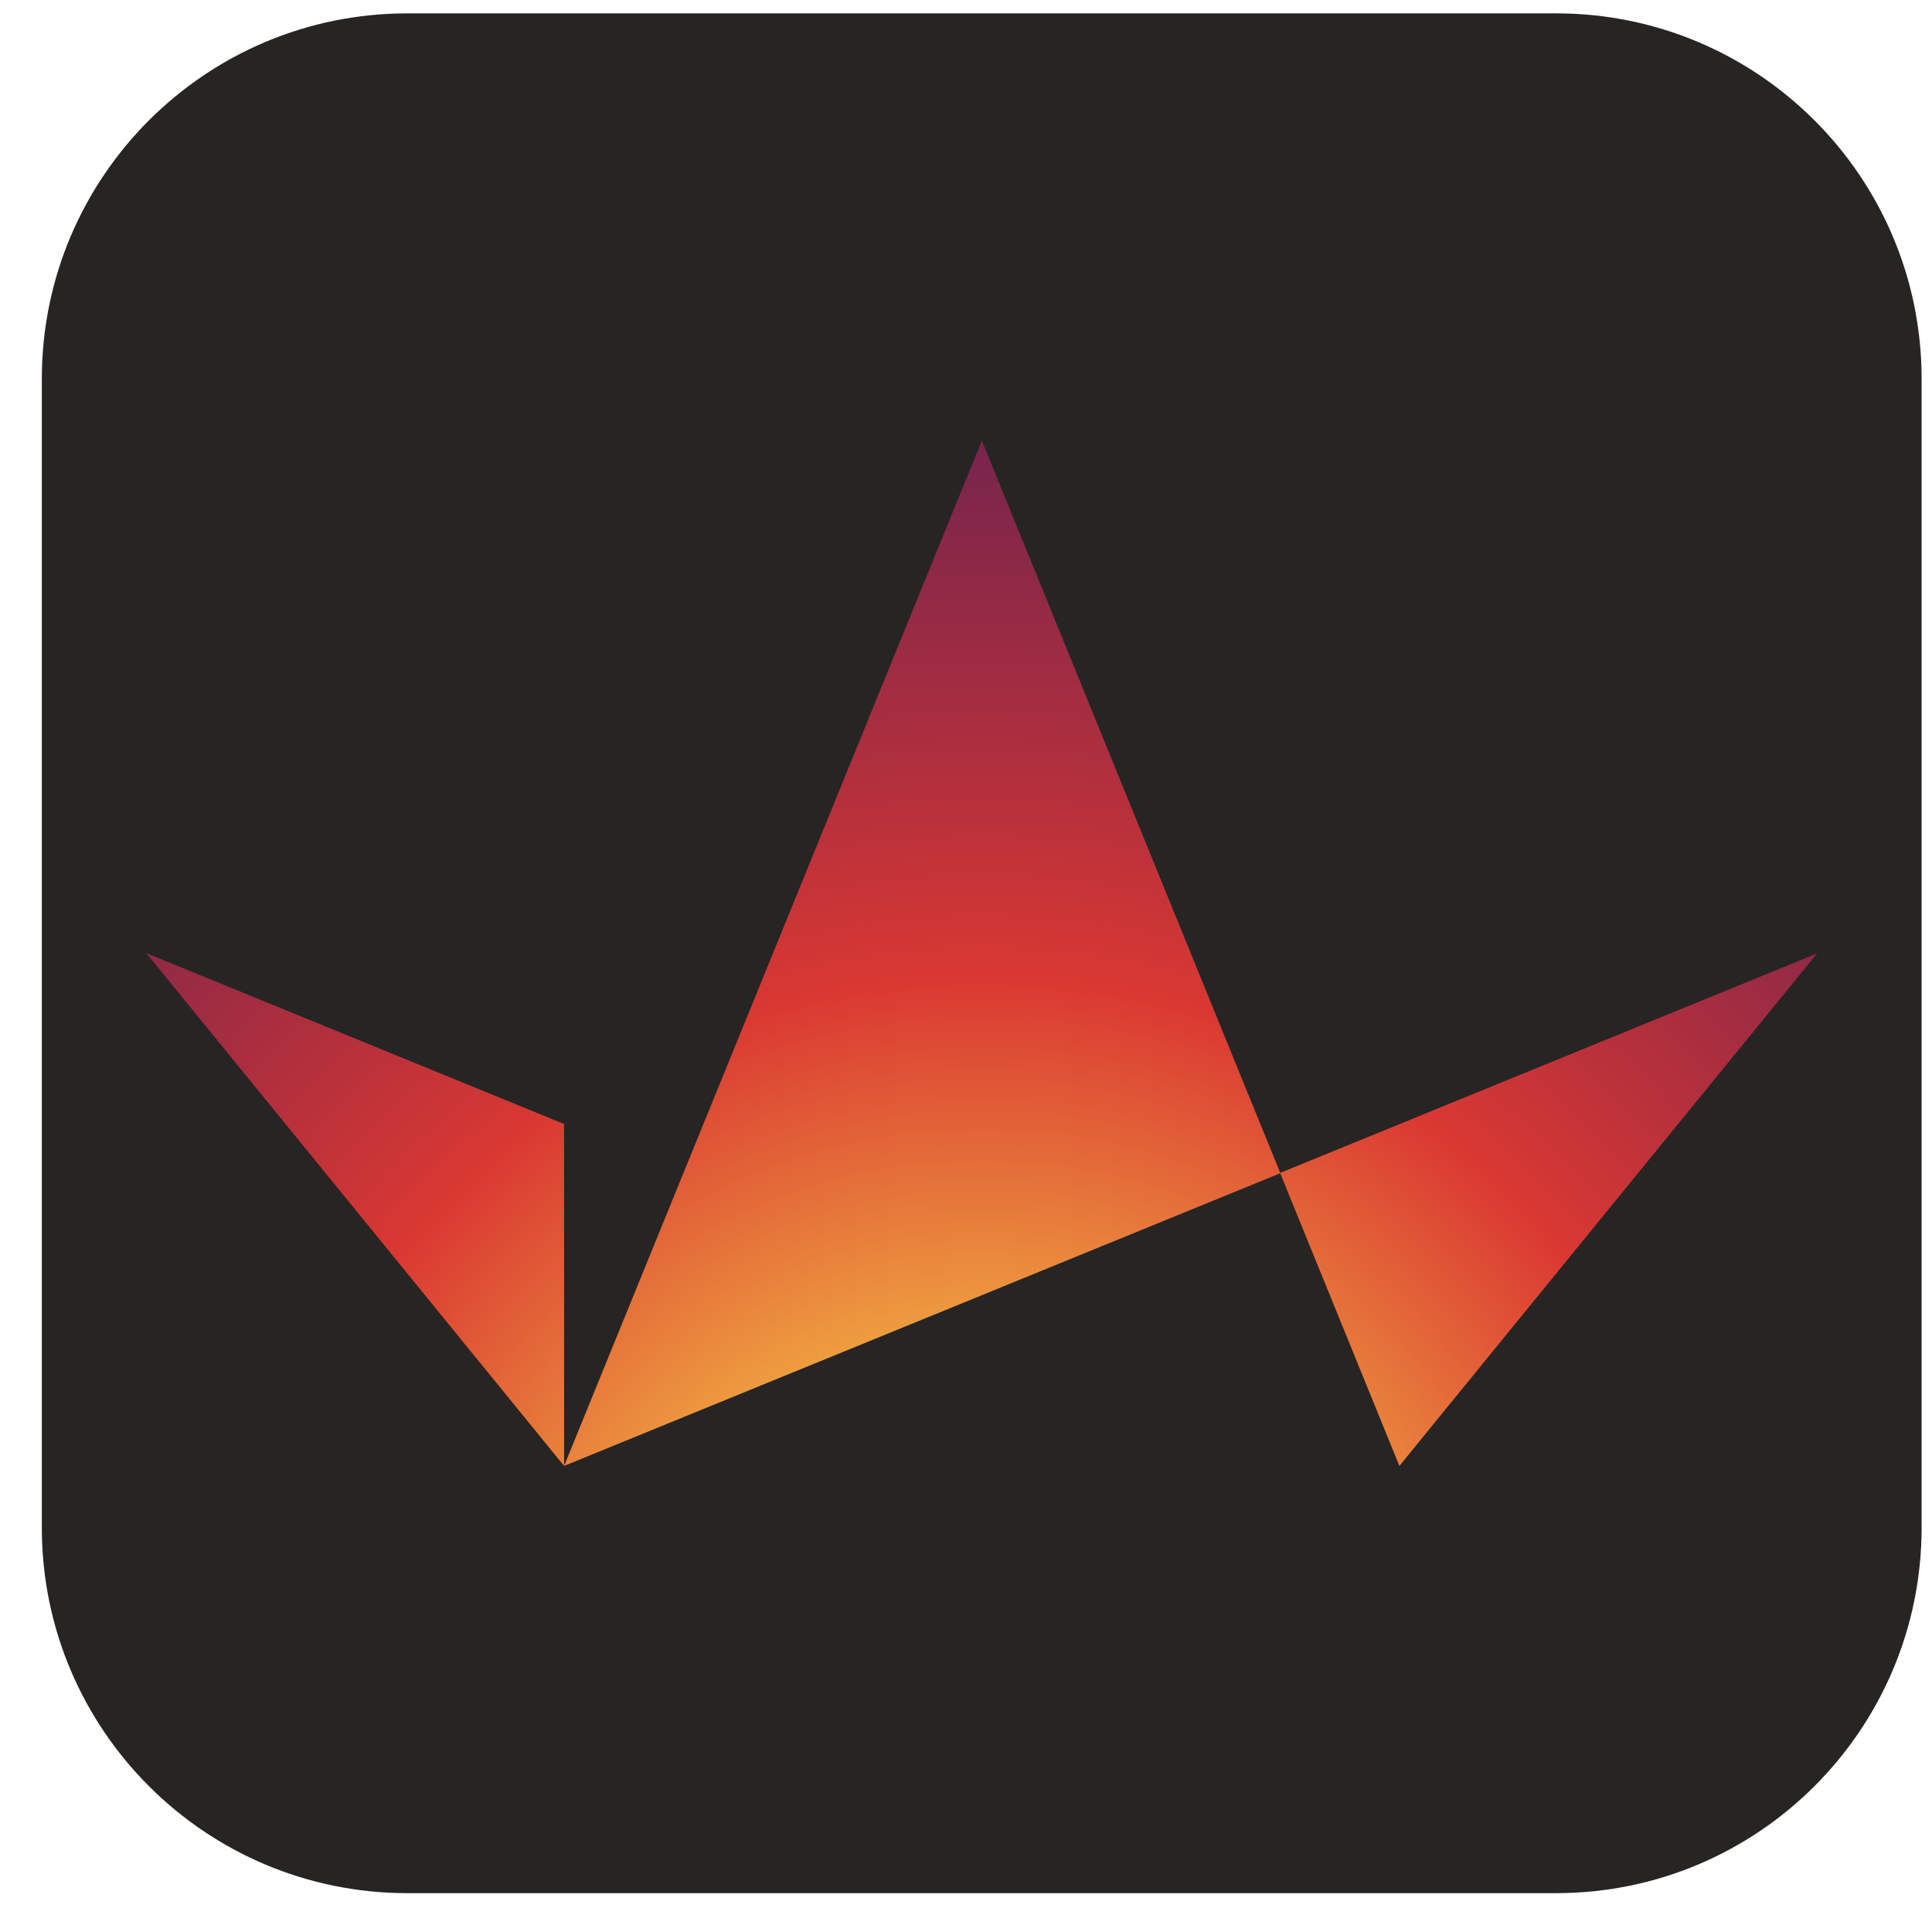
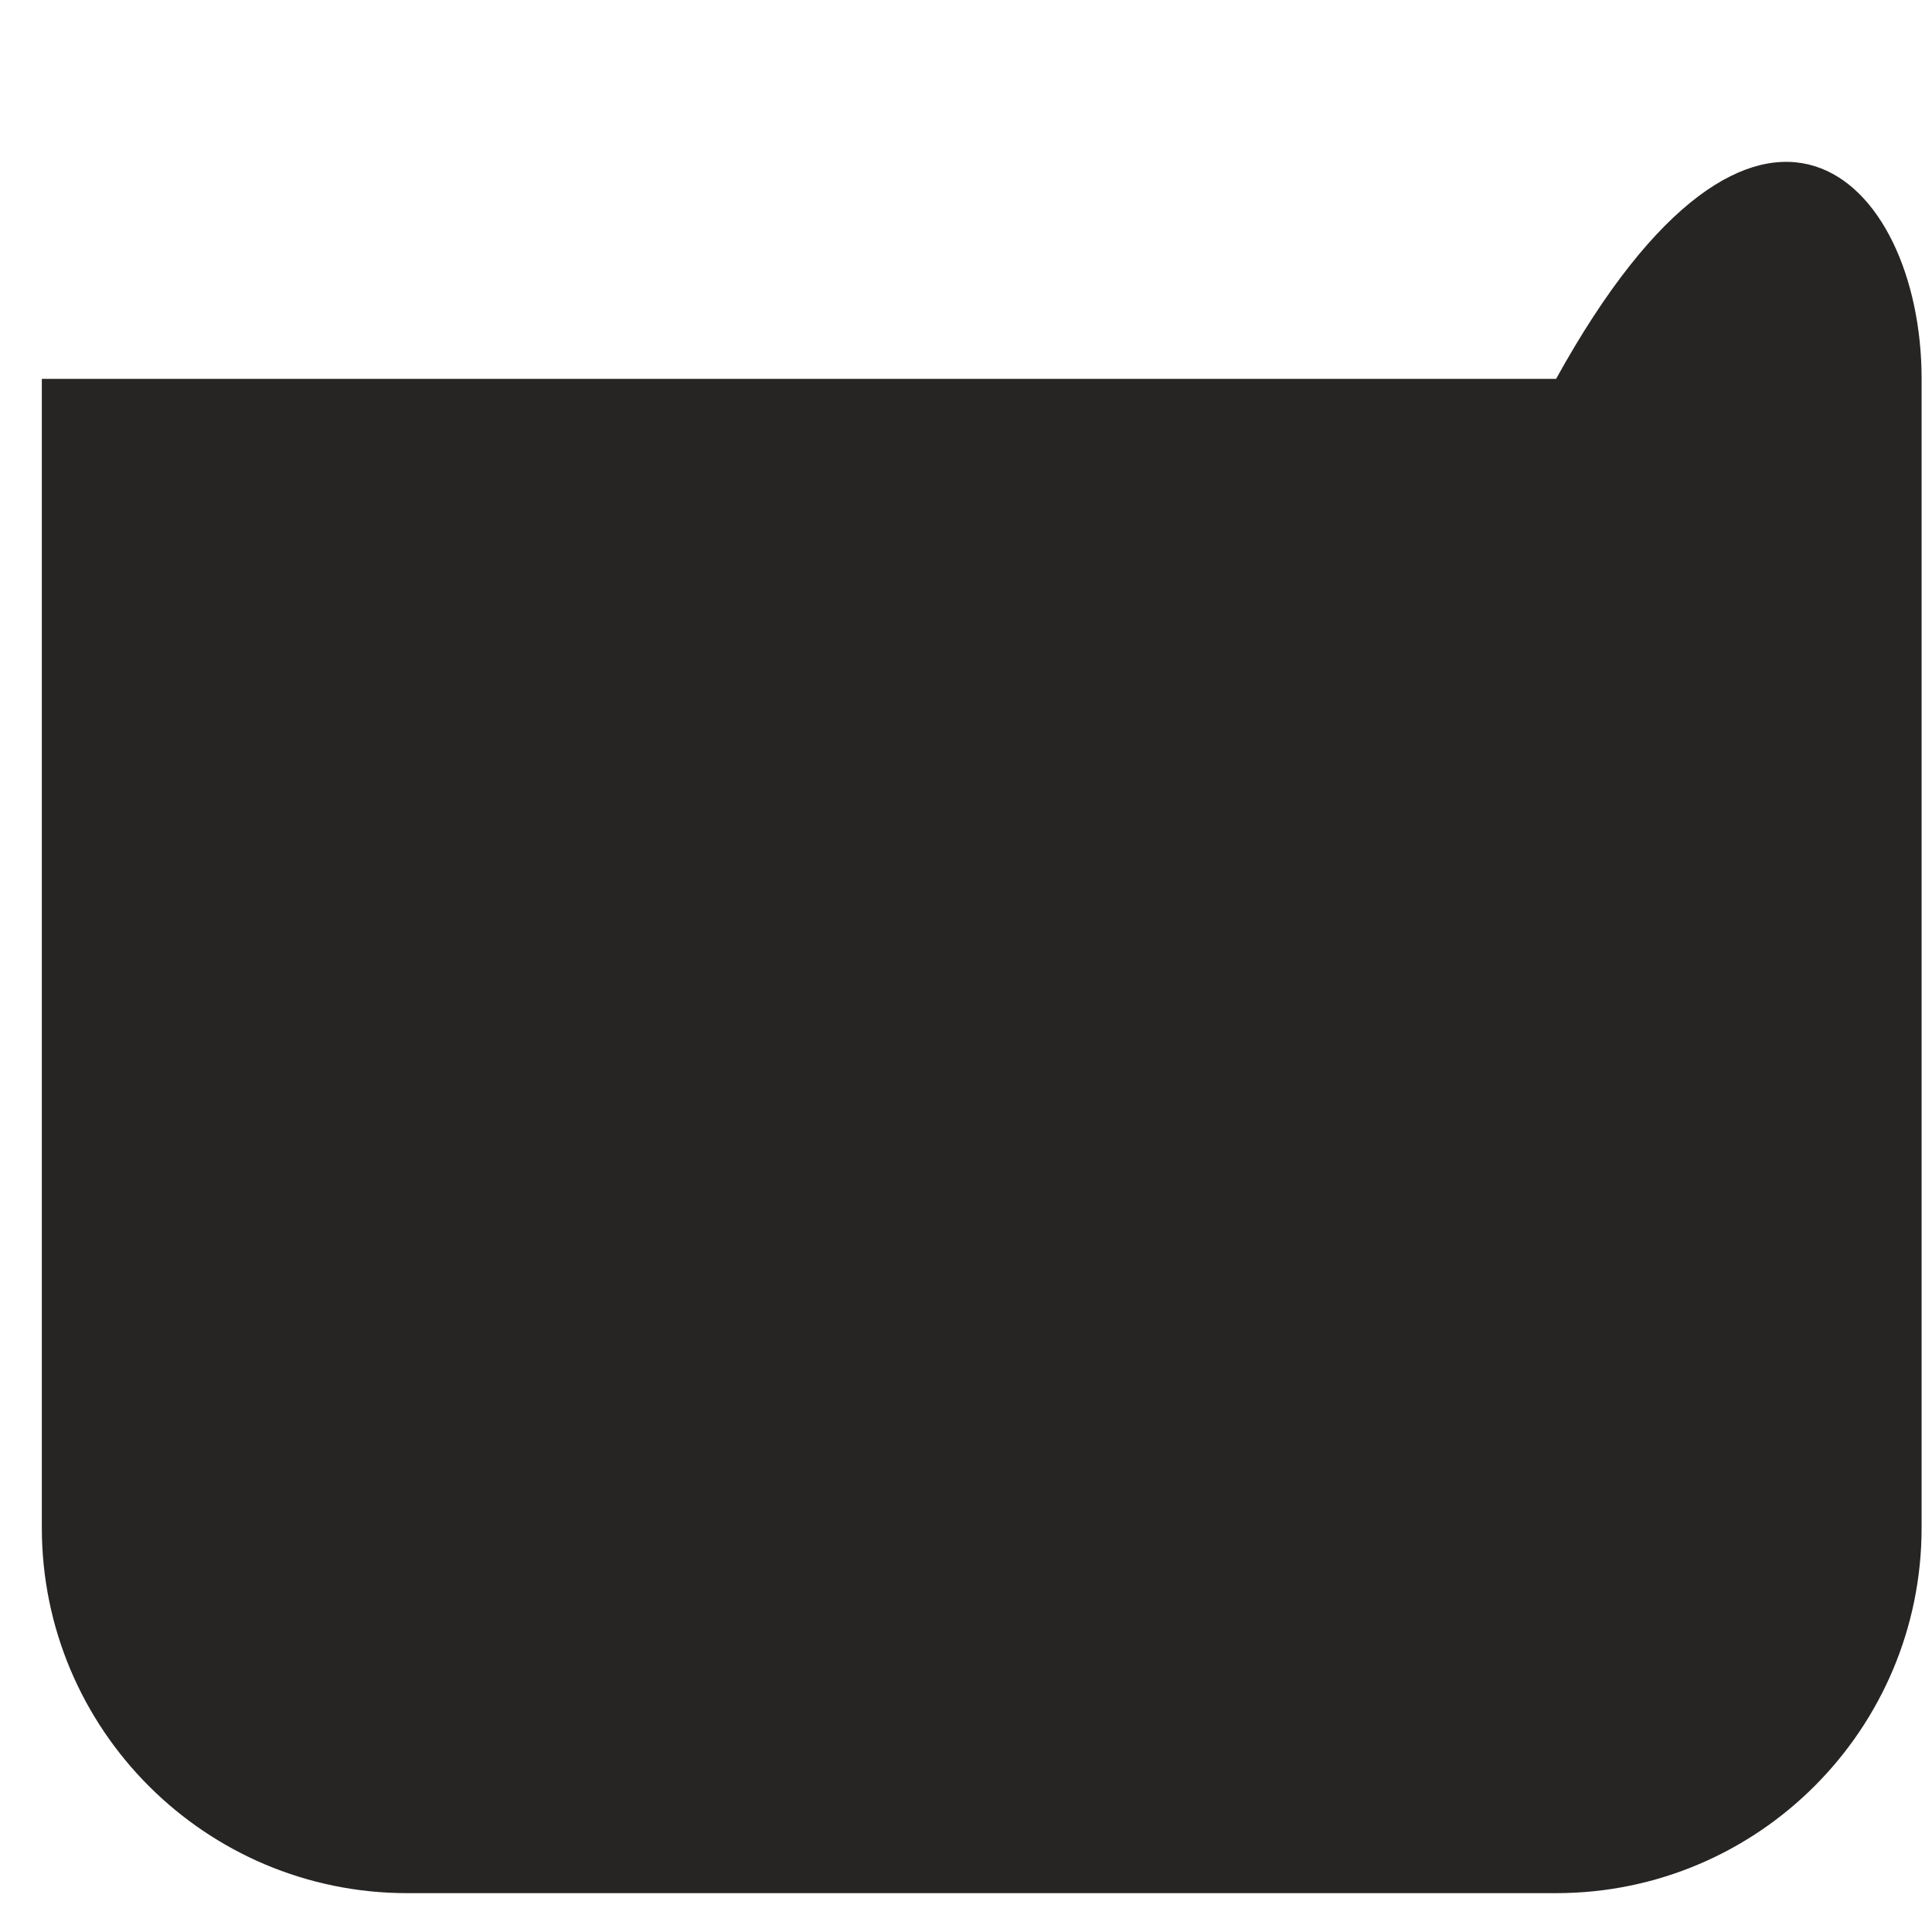
<svg xmlns="http://www.w3.org/2000/svg" width="37" height="37" viewBox="0 0 37 37" fill="none">
-   <path d="M0.801 7.256C0.801 3.39 3.935 0.256 7.801 0.256H29.801C33.667 0.256 36.801 3.39 36.801 7.256V29.256C36.801 33.122 33.667 36.256 29.801 36.256H7.801C3.935 36.256 0.801 33.122 0.801 29.256V7.256Z" fill="#272424" />
-   <path d="M10.803 21.526V28.074L2.801 18.253L10.803 21.526ZM24.515 22.463L26.8 28.074L34.801 18.258L24.515 22.463ZM10.803 28.074L24.521 22.468L18.804 8.437L10.803 28.074Z" fill="url(#paint0_radial_7956_14)" />
+   <path d="M0.801 7.256H29.801C33.667 0.256 36.801 3.39 36.801 7.256V29.256C36.801 33.122 33.667 36.256 29.801 36.256H7.801C3.935 36.256 0.801 33.122 0.801 29.256V7.256Z" fill="#272424" />
  <defs>
    <radialGradient id="paint0_radial_7956_14" cx="0" cy="0" r="1" gradientUnits="userSpaceOnUse" gradientTransform="translate(18.804 33.006) scale(27.535 27.448)">
      <stop offset="0.18" stop-color="#F6C645" />
      <stop offset="0.52" stop-color="#DA3832" />
      <stop offset="0.65" stop-color="#B5303C" />
      <stop offset="0.85" stop-color="#81264A" />
      <stop offset="0.95" stop-color="#6D2250" />
    </radialGradient>
  </defs>
</svg>